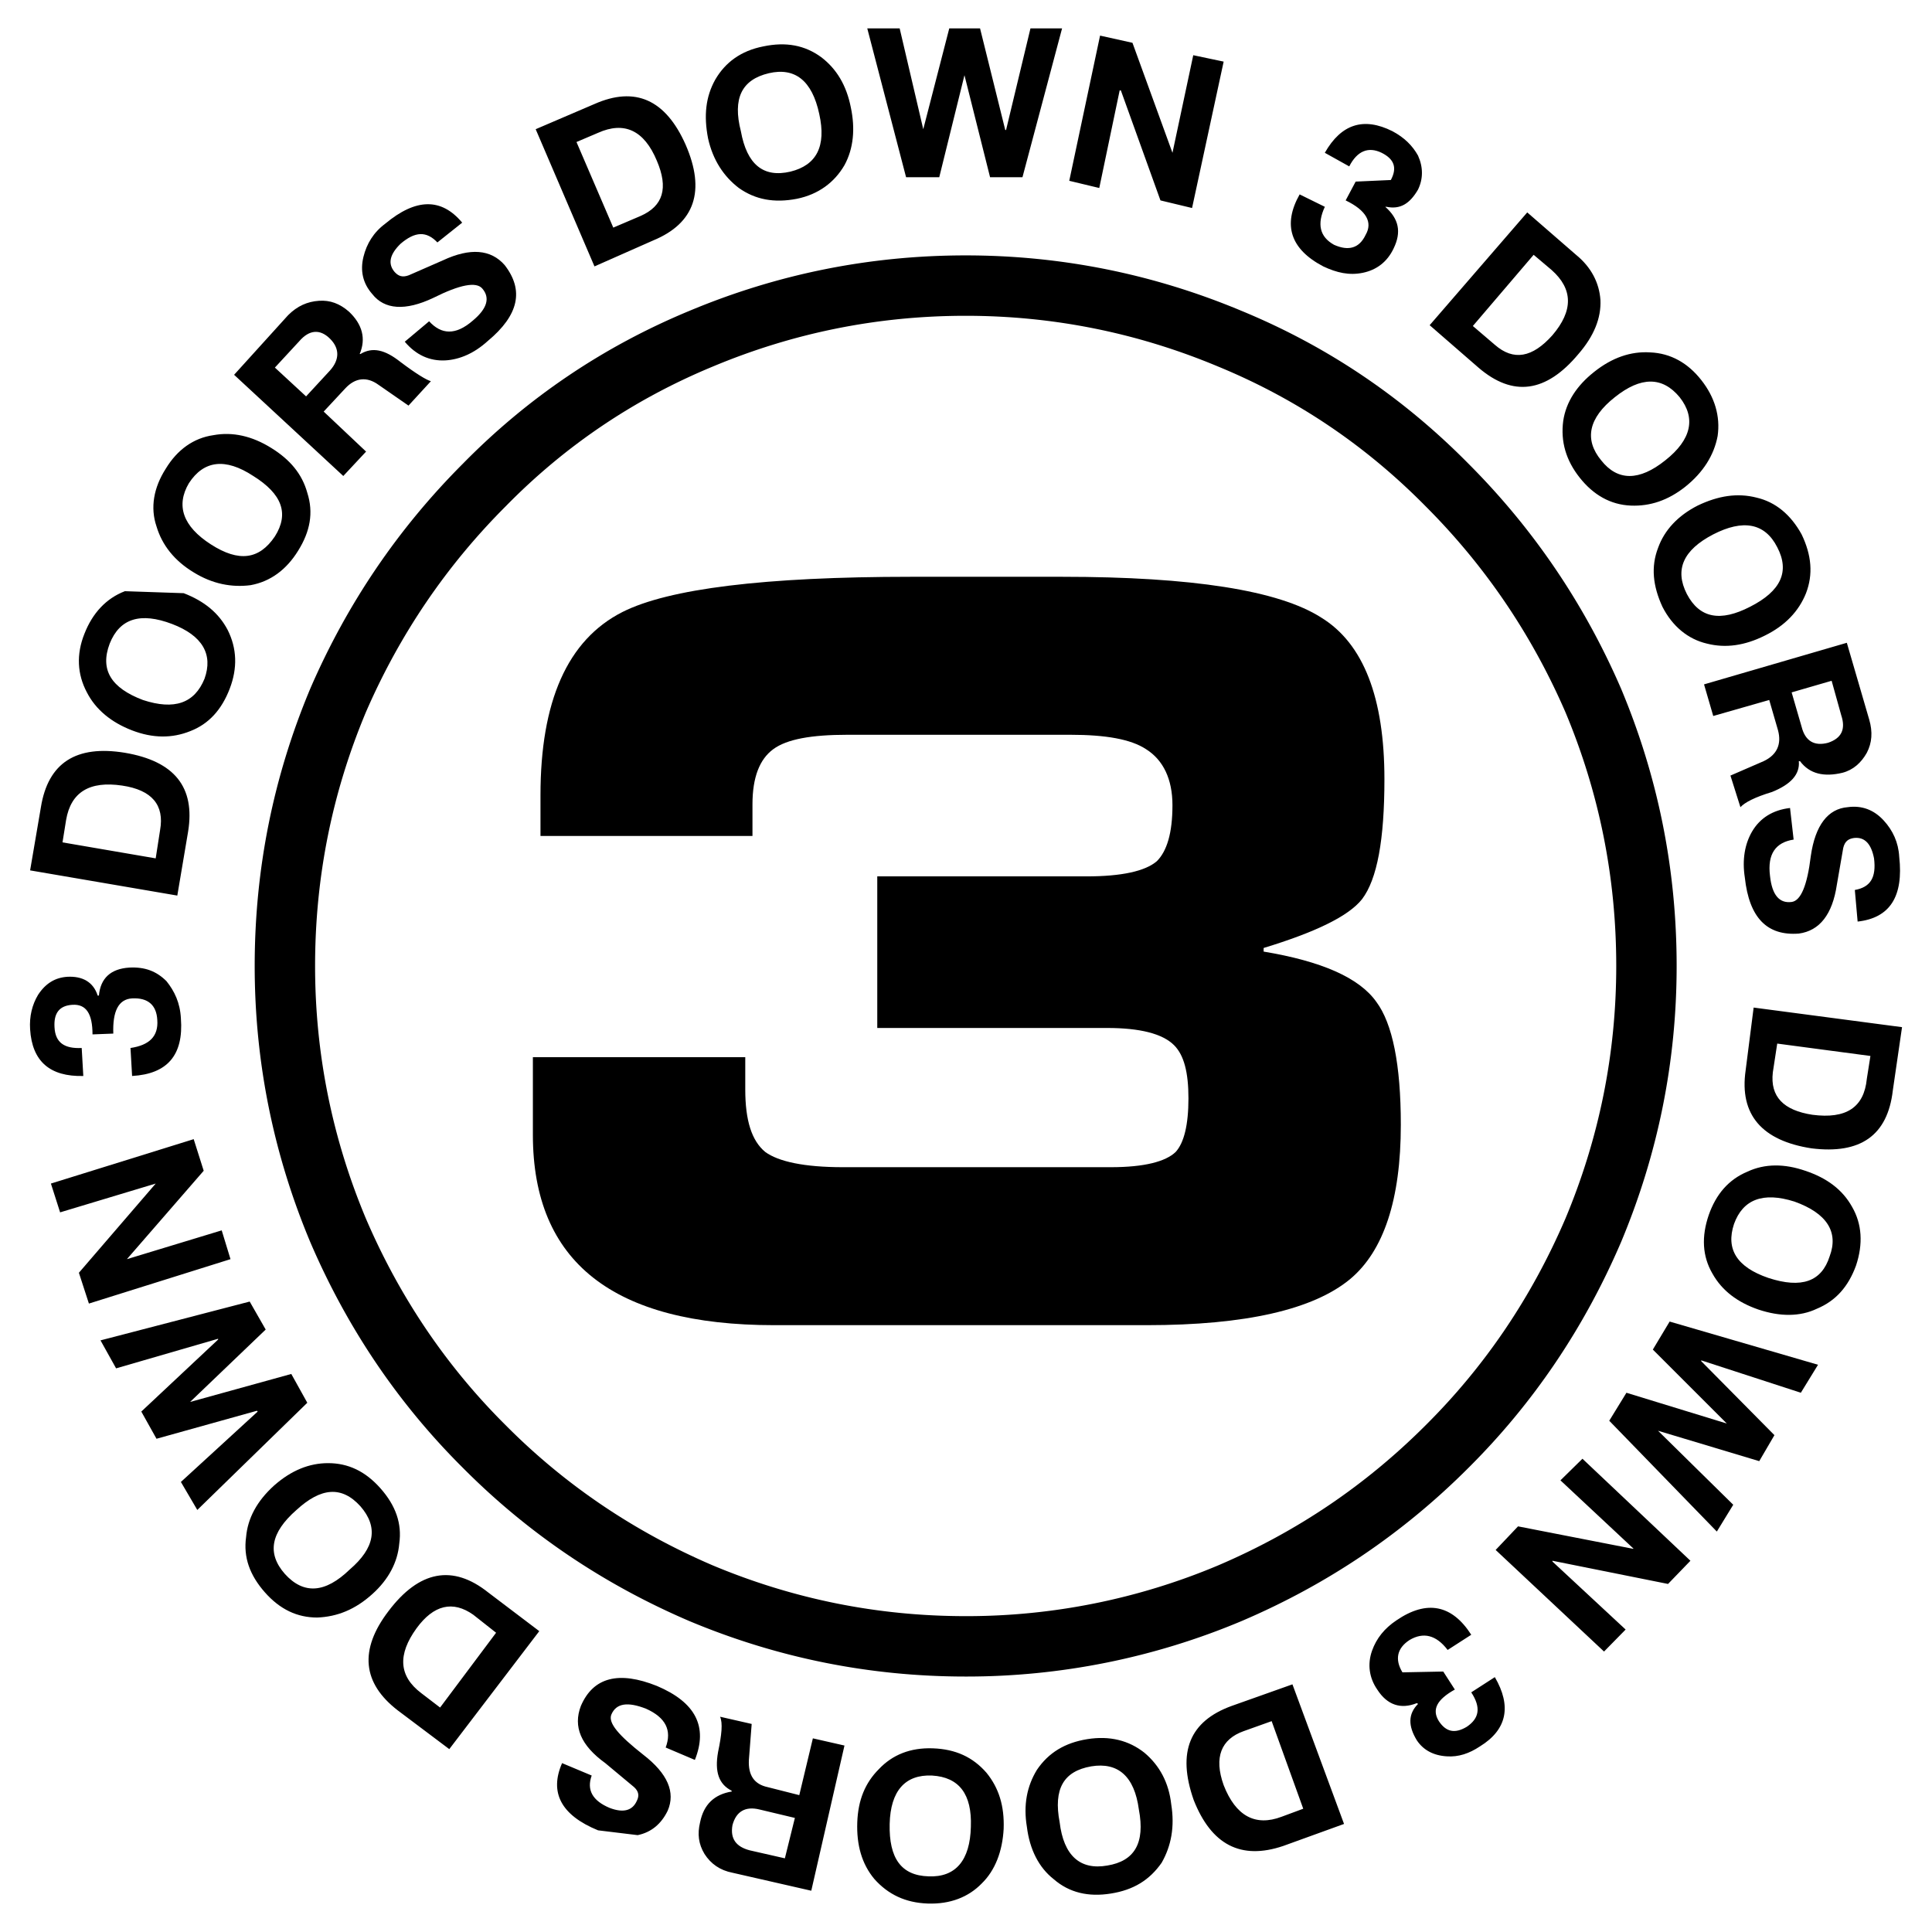
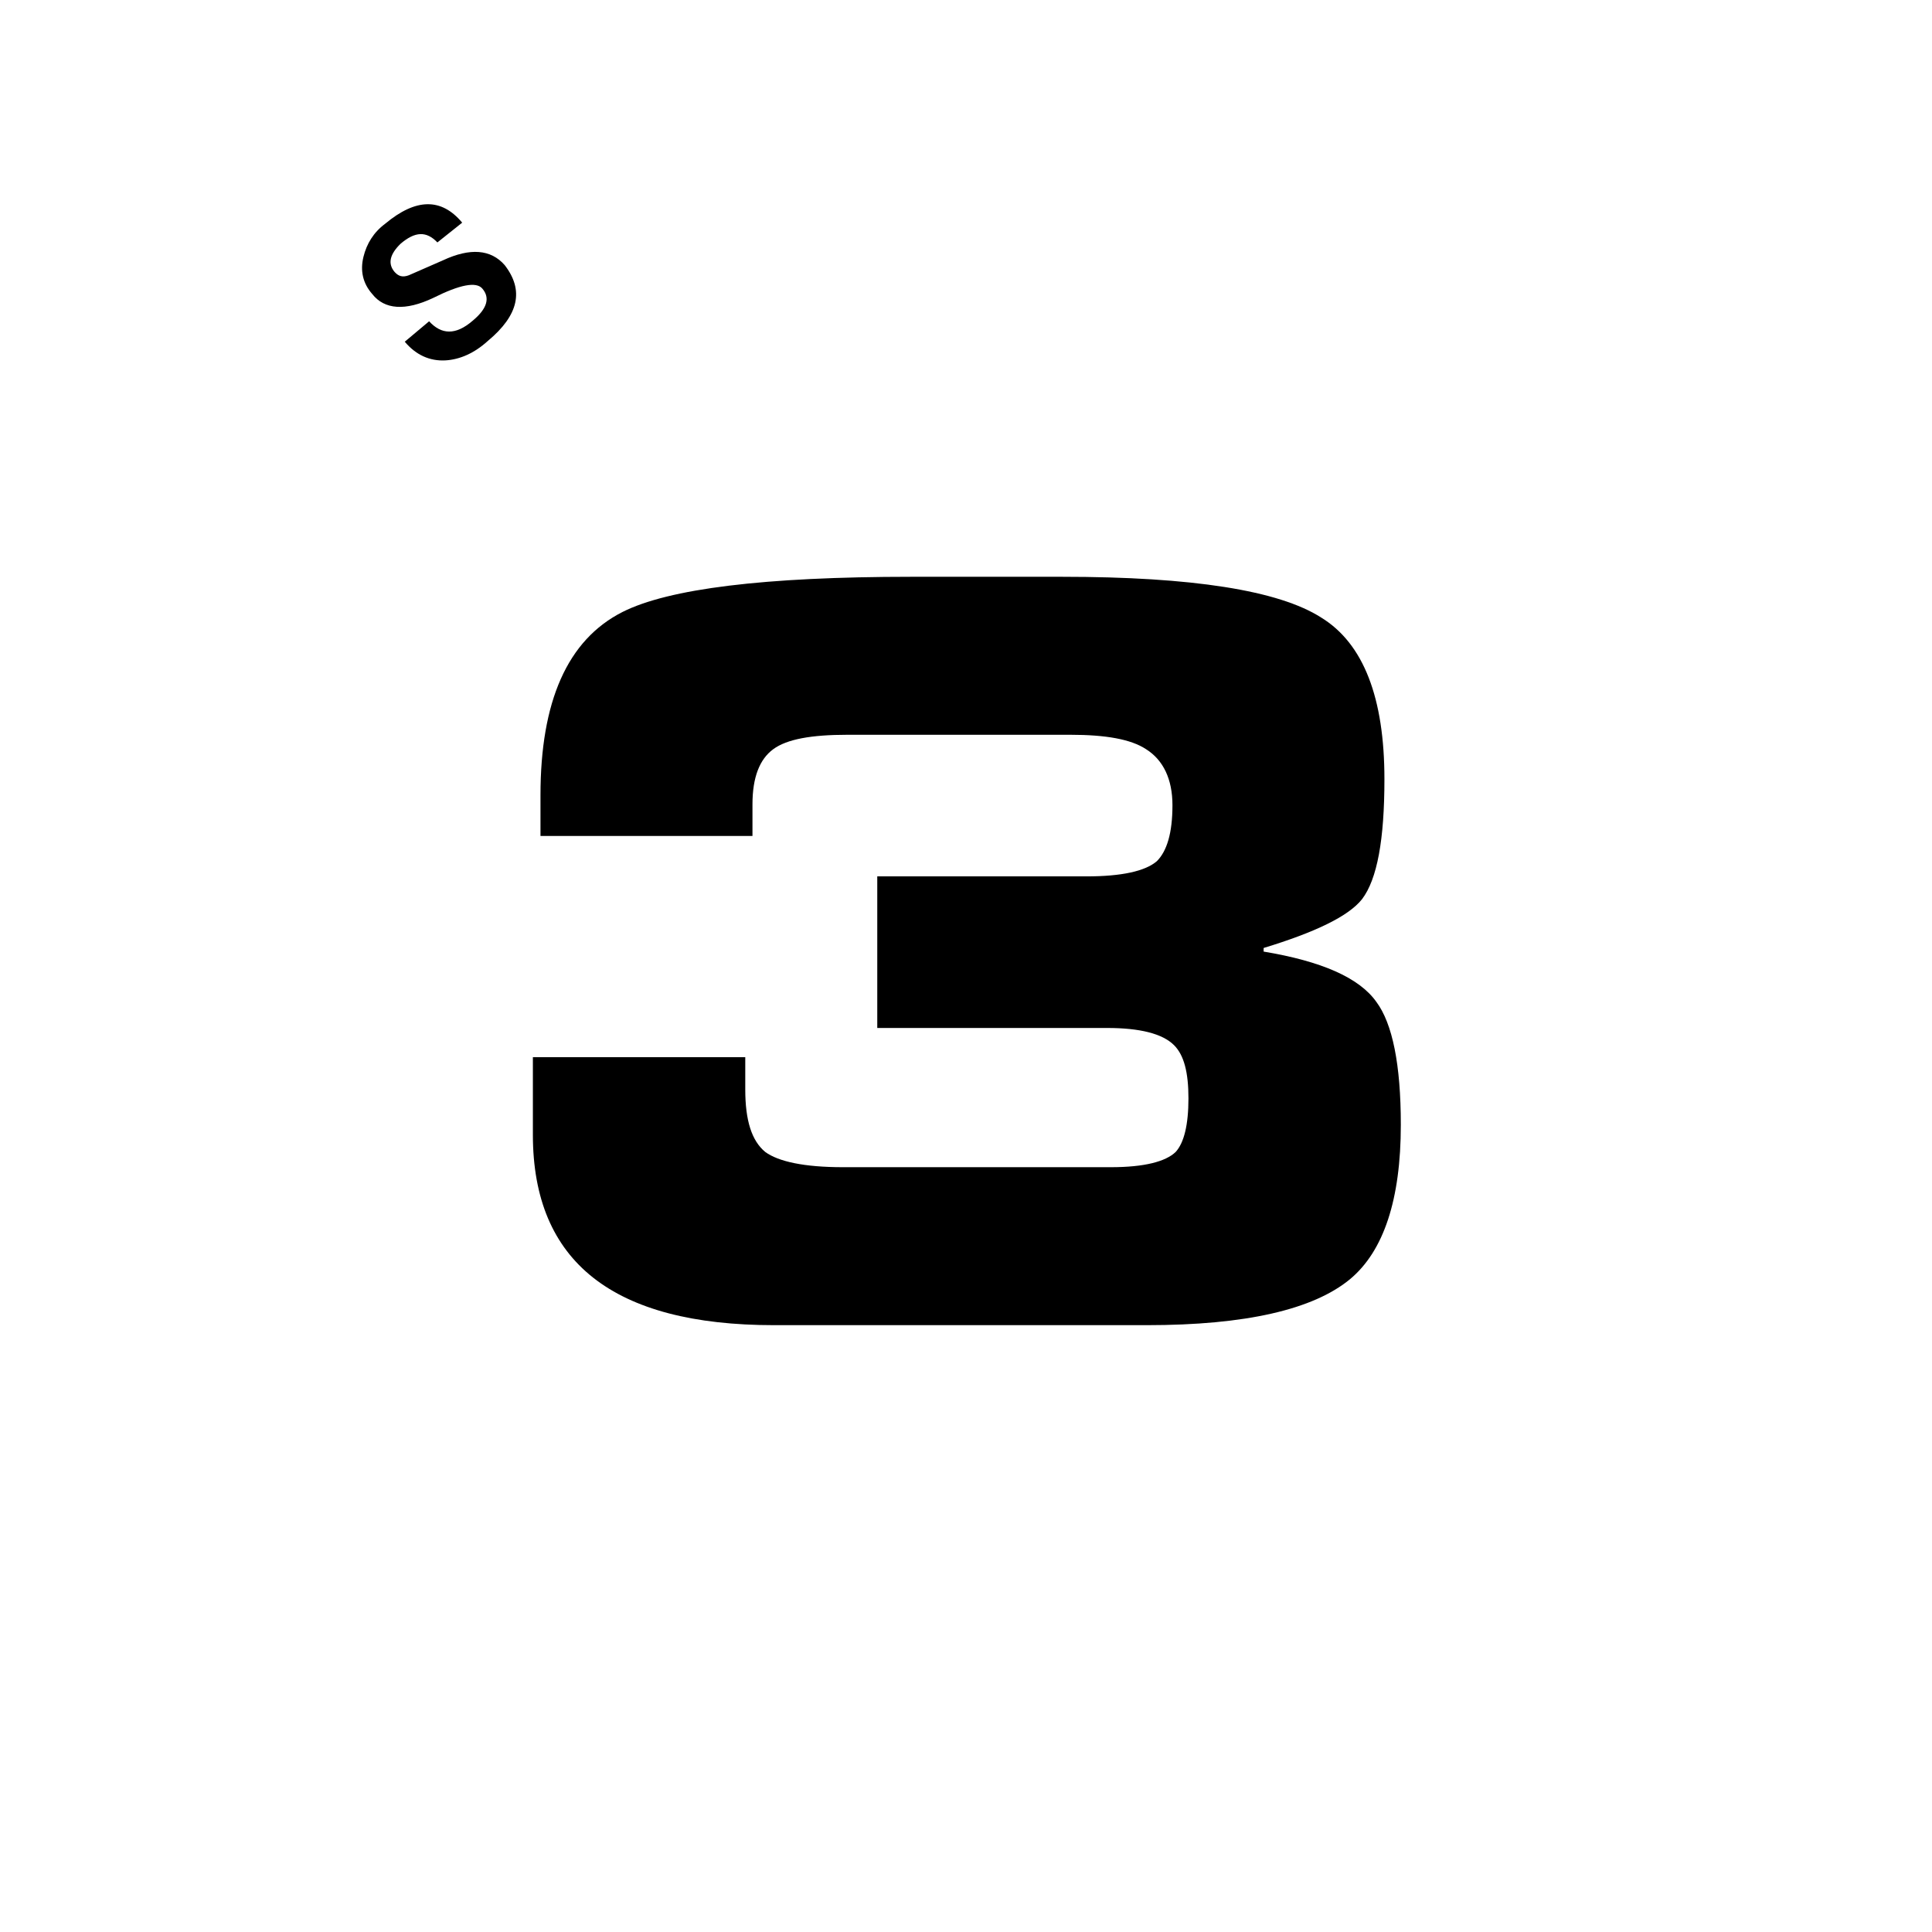
<svg xmlns="http://www.w3.org/2000/svg" width="2500" height="2500" viewBox="0 0 192.756 192.756">
-   <path fill-rule="evenodd" clip-rule="evenodd" fill="#fff" d="M0 0h192.756v192.756H0V0z" />
-   <path d="M138.766 17.959l-3.512.159-.998 1.876c2.074.998 2.713 2.195 1.996 3.432-.639 1.357-1.717 1.637-3.154.998-1.436-.798-1.715-2.075-.918-3.792l-2.514-1.237c-1.715 3.033-.918 5.467 2.355 7.183 1.355.638 2.594.918 3.949.638 1.357-.279 2.436-1.077 3.074-2.434.797-1.637.518-2.953-.838-4.151h.119c1.357.28 2.314-.279 3.152-1.716.52-1.077.52-2.235 0-3.392-.559-.998-1.357-1.796-2.555-2.434-2.873-1.437-5.107-.718-6.744 2.155l2.436 1.357c.797-1.556 1.914-1.995 3.232-1.357 1.279.64 1.558 1.518.92 2.715zM157.242 25.422l-4.869-4.23-9.736 11.253 4.867 4.23c3.434 2.953 6.744 2.515 9.977-1.356 1.557-1.796 2.275-3.592 2.195-5.388-.119-1.716-.918-3.272-2.434-4.509zm-4.23 0l1.795 1.517c2.156 1.916 2.156 4.07.08 6.504-1.994 2.235-3.871 2.594-5.746.958l-2.195-1.876 6.066-7.103zM155.965 41.983c-.279 2.075.279 3.951 1.637 5.667 1.355 1.716 3.072 2.713 5.107 2.793 1.916.08 3.711-.519 5.428-1.876 1.795-1.437 2.873-3.153 3.232-5.068.279-1.955-.279-3.871-1.637-5.587-1.316-1.676-3.033-2.674-5.107-2.754-1.916-.12-3.791.519-5.588 1.956-1.715 1.357-2.793 2.993-3.072 4.869zm5.148-2.355c2.594-2.075 4.748-2.075 6.465 0 1.635 2.075 1.197 4.23-1.438 6.305-2.594 2.075-4.748 2.075-6.385 0-1.716-2.074-1.276-4.229 1.358-6.305zM165.422 54.673c-.717 1.875-.518 3.791.439 5.866.998 1.955 2.555 3.232 4.43 3.671 1.875.479 3.791.2 5.787-.798 2.035-.998 3.391-2.434 4.109-4.23.719-1.875.559-3.791-.439-5.866-1.076-1.956-2.594-3.232-4.508-3.671-1.877-.479-3.791-.2-5.867.798-1.955.998-3.312 2.434-3.951 4.23zm11.892-.08c1.277 2.435.359 4.39-2.713 5.946-2.953 1.517-5.029 1.157-6.305-1.277-1.238-2.434-.359-4.39 2.633-5.946 2.954-1.516 5.149-1.157 6.385 1.277zM186.492 71.793l-2.234-7.662-14.246 4.15.918 3.153 5.586-1.597.879 3.033c.359 1.356-.08 2.434-1.438 3.073l-3.311 1.437.996 3.153c.439-.479 1.438-.998 3.152-1.517 1.877-.758 2.795-1.756 2.674-3.073h.121c.957 1.277 2.395 1.596 4.23 1.157 1.076-.279 1.875-.998 2.434-1.996.518-.996.599-2.074.239-3.311zm-3.75-3.871l.957 3.432c.479 1.437 0 2.314-1.316 2.754-1.357.359-2.275-.16-2.635-1.597l-.996-3.432 3.99-1.157zM178.951 83.765l-.359-3.152c-1.717.2-2.994.998-3.791 2.354-.719 1.237-.998 2.793-.719 4.589.439 4.03 2.234 5.826 5.387 5.587 2.076-.279 3.354-1.916 3.793-4.869l.637-3.671c.16-.678.52-.918 1.078-.998 1.078-.119 1.717.599 1.996 2.035.238 1.916-.359 2.874-1.916 3.153l.279 3.152c3.232-.359 4.59-2.514 4.15-6.465-.08-1.437-.639-2.634-1.557-3.632-.957-1.037-2.154-1.516-3.592-1.316-1.955.16-3.232 1.795-3.672 4.868-.357 2.953-.996 4.47-1.914 4.589-1.238.16-1.957-.718-2.156-2.594-.279-2.193.559-3.351 2.356-3.63zM188.848 108.787l.918-6.307-14.805-1.955-.799 6.266c-.639 4.43 1.637 7.023 6.584 7.781 4.869.6 7.582-1.277 8.102-5.785zm-8.022 2.434c-2.873-.439-4.23-1.797-3.951-4.23l.439-2.873 9.299 1.236-.359 2.275c-.279 2.873-2.076 4.031-5.428 3.592zM180.107 116.807c-2.074-.717-4.029-.717-5.746.08-1.916.799-3.152 2.275-3.871 4.311-.758 2.195-.639 4.15.359 5.865.959 1.717 2.514 2.873 4.59 3.592 2.154.719 4.15.719 5.826-.08 1.916-.797 3.152-2.234 3.91-4.309.719-2.154.6-4.15-.398-5.867-.957-1.715-2.513-2.874-4.67-3.592zm-1.076 3.074c3.232 1.156 4.43 3.031 3.512 5.467-.799 2.514-2.795 3.232-6.105 2.154-3.154-1.076-4.271-2.873-3.434-5.387.879-2.435 2.875-3.232 6.027-2.234zM175.52 145.779l1.515-2.593-7.303-7.383v-.08l9.938 3.232 1.715-2.793-14.805-4.31-1.676 2.794 7.383 7.381-10.017-3.072-1.715 2.793 10.734 11.055 1.637-2.674-7.504-7.383 10.098 3.033zM157.881 145.539l-2.195 2.156 7.302 6.825h-.08l-11.453-2.235-2.234 2.354 10.814 10.136 2.154-2.195-7.302-6.785v-.078l11.533 2.314 2.234-2.314-10.773-10.178zM146.787 163.1c-1.916-2.994-4.43-3.512-7.463-1.438-1.197.799-1.996 1.797-2.436 3.033-.479 1.357-.279 2.713.52 3.871.998 1.557 2.354 1.994 3.951 1.355l.119.08c-.998.998-.998 2.195-.119 3.633.639.957 1.637 1.516 2.992 1.596 1.158.08 2.234-.279 3.312-.998 2.713-1.676 3.152-4.031 1.477-6.904l-2.354 1.518c.996 1.516.797 2.594-.439 3.432-1.197.719-2.076.52-2.793-.559-.719-1.158-.201-2.154 1.596-3.152l-1.158-1.797-4.07.08c-.797-1.316-.518-2.434.719-3.232 1.357-.797 2.635-.518 3.791.998l2.355-1.516zM128.947 168.047l-6.064 2.154c-4.191 1.518-5.467 4.59-3.791 9.379 1.756 4.469 4.709 6.025 8.939 4.59l6.064-2.195-5.148-13.928zm1.078 12.41l-2.154.799c-2.635.998-4.59-.08-5.787-3.152-.998-2.793-.238-4.59 1.996-5.387l2.793-.998 3.152 8.738zM103.447 176.588c-.996 1.635-1.355 3.512-.996 5.666.279 2.275 1.197 4.07 2.674 5.229 1.555 1.355 3.471 1.795 5.705 1.436 2.275-.359 3.871-1.357 5.068-3.072.957-1.676 1.316-3.592.957-5.826-.238-2.154-1.156-3.871-2.672-5.148-1.557-1.236-3.473-1.717-5.707-1.357s-3.871 1.355-5.029 3.072zm5.428-.359c2.674-.439 4.311.998 4.75 4.309.637 3.354-.439 5.148-3.154 5.588-2.713.479-4.35-.998-4.748-4.311-.639-3.352.398-5.108 3.152-5.586zM100.135 182.453c.08-2.273-.479-4.07-1.715-5.586-1.357-1.557-3.073-2.355-5.348-2.436-2.235-.08-4.031.639-5.387 2.076-1.357 1.357-2.075 3.072-2.155 5.307-.08 2.234.439 4.15 1.716 5.668 1.357 1.516 3.073 2.354 5.307 2.434 2.235.08 4.07-.639 5.388-1.996 1.356-1.316 2.075-3.232 2.194-5.467zm-11.373-.478c.08-3.312 1.557-4.949 4.23-4.828 2.714.158 3.991 1.875 3.871 5.107-.079 3.352-1.516 5.068-4.229 4.949-2.714-.08-3.951-1.797-3.872-5.228zM74.995 171.998l-3.152-.719c.279.639.159 1.797-.2 3.512-.359 1.996.08 3.232 1.357 3.871v.08c-1.716.279-2.794 1.277-3.153 3.072-.279 1.158-.16 2.156.439 3.152.639.998 1.557 1.637 2.793 1.877l7.862 1.795 3.312-14.486-3.153-.717-1.356 5.666-3.152-.799c-1.317-.279-1.956-1.156-1.876-2.713l.279-3.591zm-1.916 10.096c.359-1.355 1.277-1.914 2.714-1.557l3.512.838-.998 4.031-3.512-.799c-1.357-.357-1.955-1.156-1.716-2.513zM56.079 175.908c-1.277 2.914-.12 5.188 3.591 6.705l3.951.479c1.356-.279 2.354-1.117 2.993-2.434.798-1.836 0-3.711-2.434-5.588-2.435-1.916-3.512-3.152-3.192-3.99.479-1.158 1.636-1.316 3.472-.598 1.955.877 2.594 2.154 1.955 3.869l2.913 1.238c1.317-3.312.08-5.746-3.791-7.383-3.791-1.516-6.345-.879-7.582 1.994-.798 2.076 0 3.951 2.434 5.707l2.874 2.395c.479.439.519.879.279 1.357-.439.998-1.356 1.236-2.714.719-1.716-.719-2.314-1.797-1.795-3.232l-2.954-1.238zM53.804 162.74l-5.108-3.871c-3.512-2.793-6.864-2.195-9.937 1.875-2.953 3.871-2.593 7.184.918 9.896l5.148 3.871 8.979-11.771zm-6.584-1.636l2.275 1.795-5.587 7.463-1.876-1.436c-2.274-1.717-2.354-3.871-.479-6.465 1.716-2.356 3.632-2.795 5.667-1.357zM37.961 148.492c-1.517-1.715-3.232-2.514-5.228-2.514-1.876 0-3.672.719-5.388 2.234-1.716 1.557-2.634 3.273-2.793 5.148-.279 1.996.359 3.791 1.875 5.508 1.516 1.715 3.232 2.514 5.228 2.514 1.996-.08 3.791-.799 5.507-2.354 1.596-1.438 2.514-3.154 2.673-5.029.282-1.995-.357-3.79-1.874-5.507zm-1.995 1.797c1.796 2.074 1.437 4.15-1.078 6.305-2.434 2.355-4.589 2.514-6.465.439-1.795-2.035-1.437-4.111 1.157-6.385 2.435-2.234 4.511-2.435 6.386-.359zM25.63 140.752l.08.08-7.662 7.023 1.637 2.793 10.974-10.695-1.597-2.873-10.096 2.793 7.542-7.223-1.596-2.793-14.885 3.872 1.556 2.792 10.177-2.953v.08l-7.662 7.184 1.516 2.713 10.016-2.793zM20.323 116.807l-.998-3.153-14.246 4.43.918 2.873 9.537-2.873-7.662 8.9.998 3.073 14.127-4.43-.878-2.873-9.458 2.873 7.662-8.82zM18.048 101.604c-.08-1.557-.639-2.715-1.437-3.711-.998-.998-2.155-1.438-3.711-1.357-1.875.119-2.874 1.078-3.033 2.793h-.12c-.438-1.357-1.516-1.955-3.033-1.875-1.197.08-2.155.639-2.913 1.795-.599.998-.878 2.156-.798 3.432.199 3.232 1.995 4.75 5.308 4.67l-.16-2.793c-1.716.08-2.634-.52-2.713-2.076-.08-1.355.439-2.154 1.795-2.234 1.357-.08 1.996.879 1.996 2.953l2.075-.08c-.08-2.234.519-3.432 1.875-3.512 1.556-.08 2.434.639 2.514 2.154.12 1.637-.798 2.516-2.674 2.795l.16 2.793c3.512-.201 5.149-2.076 4.869-5.747zM4.081 80.533l-1.077 6.305 14.686 2.514 1.078-6.385c.718-4.43-1.357-7.023-6.305-7.862-4.87-.798-7.664.998-8.382 5.428zm11.892 2.274l-.439 2.833-9.298-1.596.359-2.235c.479-2.793 2.354-3.911 5.587-3.432 2.993.44 4.23 1.956 3.791 4.43zM22.717 62.854c-.878-1.676-2.314-2.873-4.39-3.672l-5.866-.199c-1.876.719-3.232 2.195-4.03 4.23-.838 2.076-.719 4.071.239 5.867.878 1.716 2.434 2.993 4.509 3.791s3.991.798 5.787.08c1.875-.718 3.152-2.155 3.95-4.23.799-2.076.719-4.032-.199-5.867zm-2.314 4.869c-.998 2.434-2.993 3.152-6.146 2.115-3.153-1.197-4.31-2.993-3.312-5.626.998-2.514 3.073-3.153 6.226-1.956 3.032 1.157 4.11 3.033 3.232 5.467zM15.614 52.518c.559 1.876 1.796 3.432 3.711 4.589 1.875 1.158 3.791 1.516 5.667 1.277 1.996-.359 3.592-1.556 4.749-3.432 1.197-1.916 1.557-3.791.918-5.786-.519-1.876-1.716-3.312-3.592-4.47-1.915-1.197-3.871-1.636-5.786-1.277-1.956.279-3.592 1.437-4.749 3.353-1.198 1.875-1.556 3.871-.918 5.746zm5.427 1.796c-2.793-1.796-3.511-3.871-2.195-6.105 1.477-2.275 3.632-2.554 6.425-.718 2.874 1.795 3.592 3.751 2.155 6.026-1.556 2.314-3.592 2.593-6.385.797zM37.762 38.392l2.993 2.075 2.235-2.435c-.439-.12-1.437-.718-3.033-1.916-1.557-1.237-2.793-1.517-3.991-.798h-.08c.639-1.517.28-2.953-1.077-4.23-.918-.798-1.876-1.157-2.993-1.077-1.157.08-2.155.519-3.073 1.437l-5.387 5.946L34.25 47.49l2.274-2.435-4.23-3.991 2.155-2.314c.998-1.077 2.156-1.197 3.313-.358zm-4.829-4.59c.958.958.958 2.075 0 3.152l-2.395 2.594-3.112-2.874 2.434-2.634c.998-1.156 2.076-1.236 3.073-.238zM65.178 23.985c4.15-1.716 5.228-4.949 3.232-9.538-1.996-4.51-5.028-5.867-9.099-4.07l-5.866 2.514 5.866 13.688 5.867-2.594zm.359-7.941c1.157 2.713.639 4.509-1.636 5.507l-2.714 1.158-3.671-8.54 2.155-.918c2.593-1.158 4.589-.28 5.866 2.793zM81.938 5.708c-1.636-1.197-3.512-1.556-5.787-1.078-2.235.439-3.791 1.597-4.789 3.312-.958 1.716-1.158 3.591-.718 5.866.479 2.155 1.556 3.791 3.072 4.948 1.637 1.157 3.512 1.517 5.787 1.077 2.155-.438 3.751-1.636 4.749-3.352.917-1.676 1.078-3.672.639-5.747-.438-2.233-1.436-3.869-2.953-5.026zm-3.072 11.414c-2.714.638-4.35-.719-4.949-4.031-.838-3.272.08-5.148 2.793-5.787 2.594-.599 4.31.718 5.028 4.07.719 3.233-.279 5.109-2.872 5.748zM105.963 2.834h-3.154l-2.434 10.137h-.08L97.781 2.834h-3.073l-2.594 10.057L89.76 2.834h-3.232l3.871 14.846h3.311l2.515-10.177 2.554 10.177h3.233l3.951-14.846zM112.986 4.271l-3.232-.718-3.074 14.486 2.994.718 2.035-9.737h.119l3.951 10.975 3.153.758 3.152-14.606-3.033-.639-2.074 9.738-3.991-10.975z" fill-rule="evenodd" clip-rule="evenodd" />
-   <path d="M144.352 48.368c-6.225-6.305-13.408-11.174-21.629-14.566-8.381-3.512-17.199-5.308-26.378-5.308-9.218 0-18.038 1.796-26.418 5.308-8.181 3.392-15.403 8.261-21.589 14.566-6.226 6.225-11.094 13.408-14.606 21.509-3.512 8.38-5.308 17.2-5.308 26.498 0 9.178 1.796 17.998 5.308 26.379 3.512 8.18 8.38 15.404 14.606 21.588 6.186 6.227 13.408 11.096 21.589 14.607 8.381 3.512 17.2 5.307 26.418 5.307a67.7 67.7 0 0 0 26.378-5.307c8.221-3.512 15.404-8.381 21.629-14.607 6.227-6.184 11.094-13.408 14.605-21.588 3.512-8.381 5.309-17.201 5.309-26.379 0-9.298-1.797-18.117-5.309-26.498-3.512-8.101-8.379-15.284-14.605-21.509" fill="none" stroke="#000" stroke-width="6.026" stroke-linecap="round" stroke-linejoin="round" stroke-miterlimit="2.613" />
  <path d="M115.42 85.92c-1.158.998-3.512 1.516-7.023 1.516H87.525v15.125h22.945c3.232 0 5.508.559 6.666 1.717.996.998 1.436 2.713 1.436 5.307 0 2.635-.439 4.43-1.277 5.348-.998.957-3.111 1.518-6.465 1.518H84.093c-3.871 0-6.425-.561-7.742-1.518-1.357-1.117-1.996-3.152-1.996-6.225v-3.232h-21.19v7.742c0 12.689 8.021 18.994 24.064 18.994h37.192c9.857 0 16.602-1.557 20.273-4.59 3.352-2.793 5.066-7.941 5.066-15.402 0-6.027-.838-10.098-2.434-12.252-1.715-2.434-5.506-4.07-11.254-5.028v-.36c5.109-1.556 8.461-3.152 9.818-4.869 1.516-1.995 2.234-5.946 2.234-11.972 0-8.101-2.076-13.528-6.305-16.123-4.23-2.713-12.891-4.07-25.859-4.07H90.917c-14.686 0-24.224 1.197-28.812 3.512-5.507 2.793-8.181 8.939-8.181 18.277v4.07h21.15v-3.152c0-2.714.718-4.51 2.075-5.507 1.356-.998 3.791-1.437 7.382-1.437H106.8c3.512 0 6.025.439 7.541 1.437 1.717 1.078 2.635 2.993 2.635 5.587.001 2.793-.558 4.589-1.556 5.587zM42.814 32.054l-2.431 2.039c1.113 1.321 2.483 1.946 4.056 1.863 1.428-.084 2.88-.71 4.224-1.934 3.119-2.591 3.625-5.079 1.686-7.576-1.378-1.576-3.447-1.738-6.152-.475l-3.414 1.494c-.654.241-1.052.074-1.427-.348-.695-.833-.447-1.762.596-2.787 1.465-1.257 2.594-1.286 3.686-.143l2.475-1.973c-2.083-2.497-4.629-2.44-7.682.106-1.154.859-1.844 1.986-2.169 3.302-.337 1.371-.076 2.634.884 3.722 1.212 1.542 3.281 1.705 6.085.375 2.661-1.331 4.278-1.635 4.884-.935.816.943.48 2.027-.974 3.229-1.676 1.445-3.103 1.385-4.327.041z" fill-rule="evenodd" clip-rule="evenodd" />
</svg>